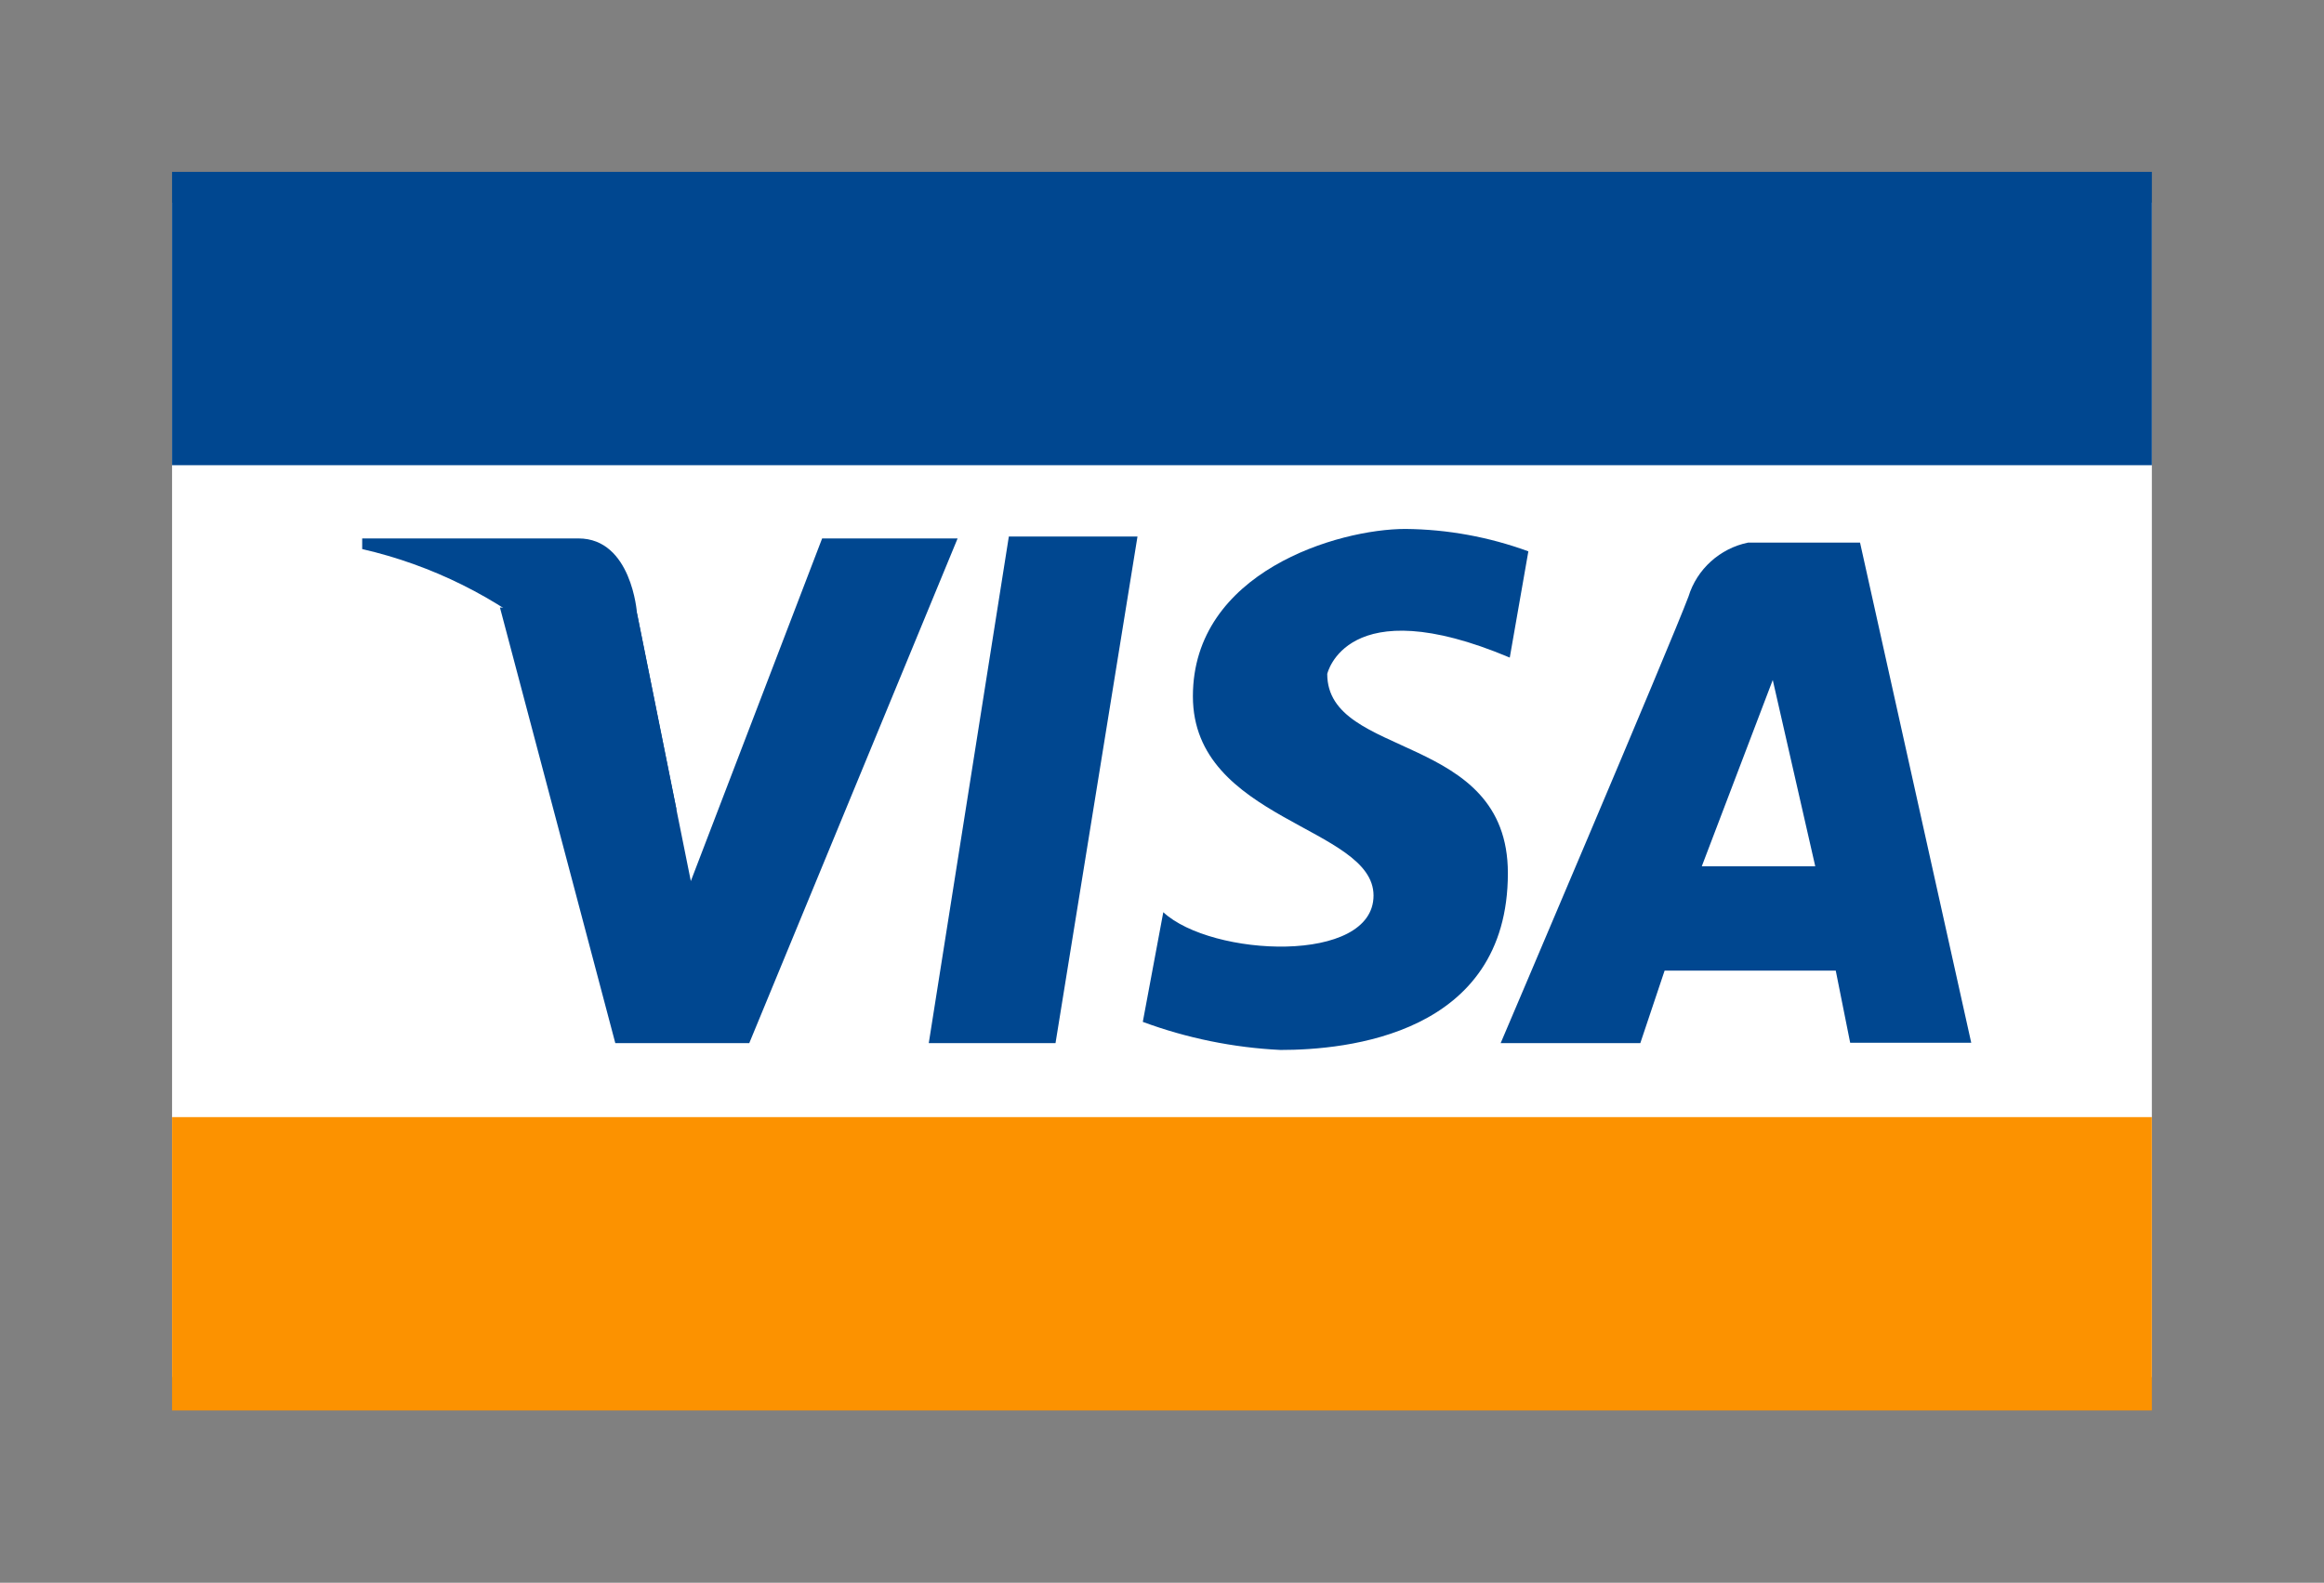
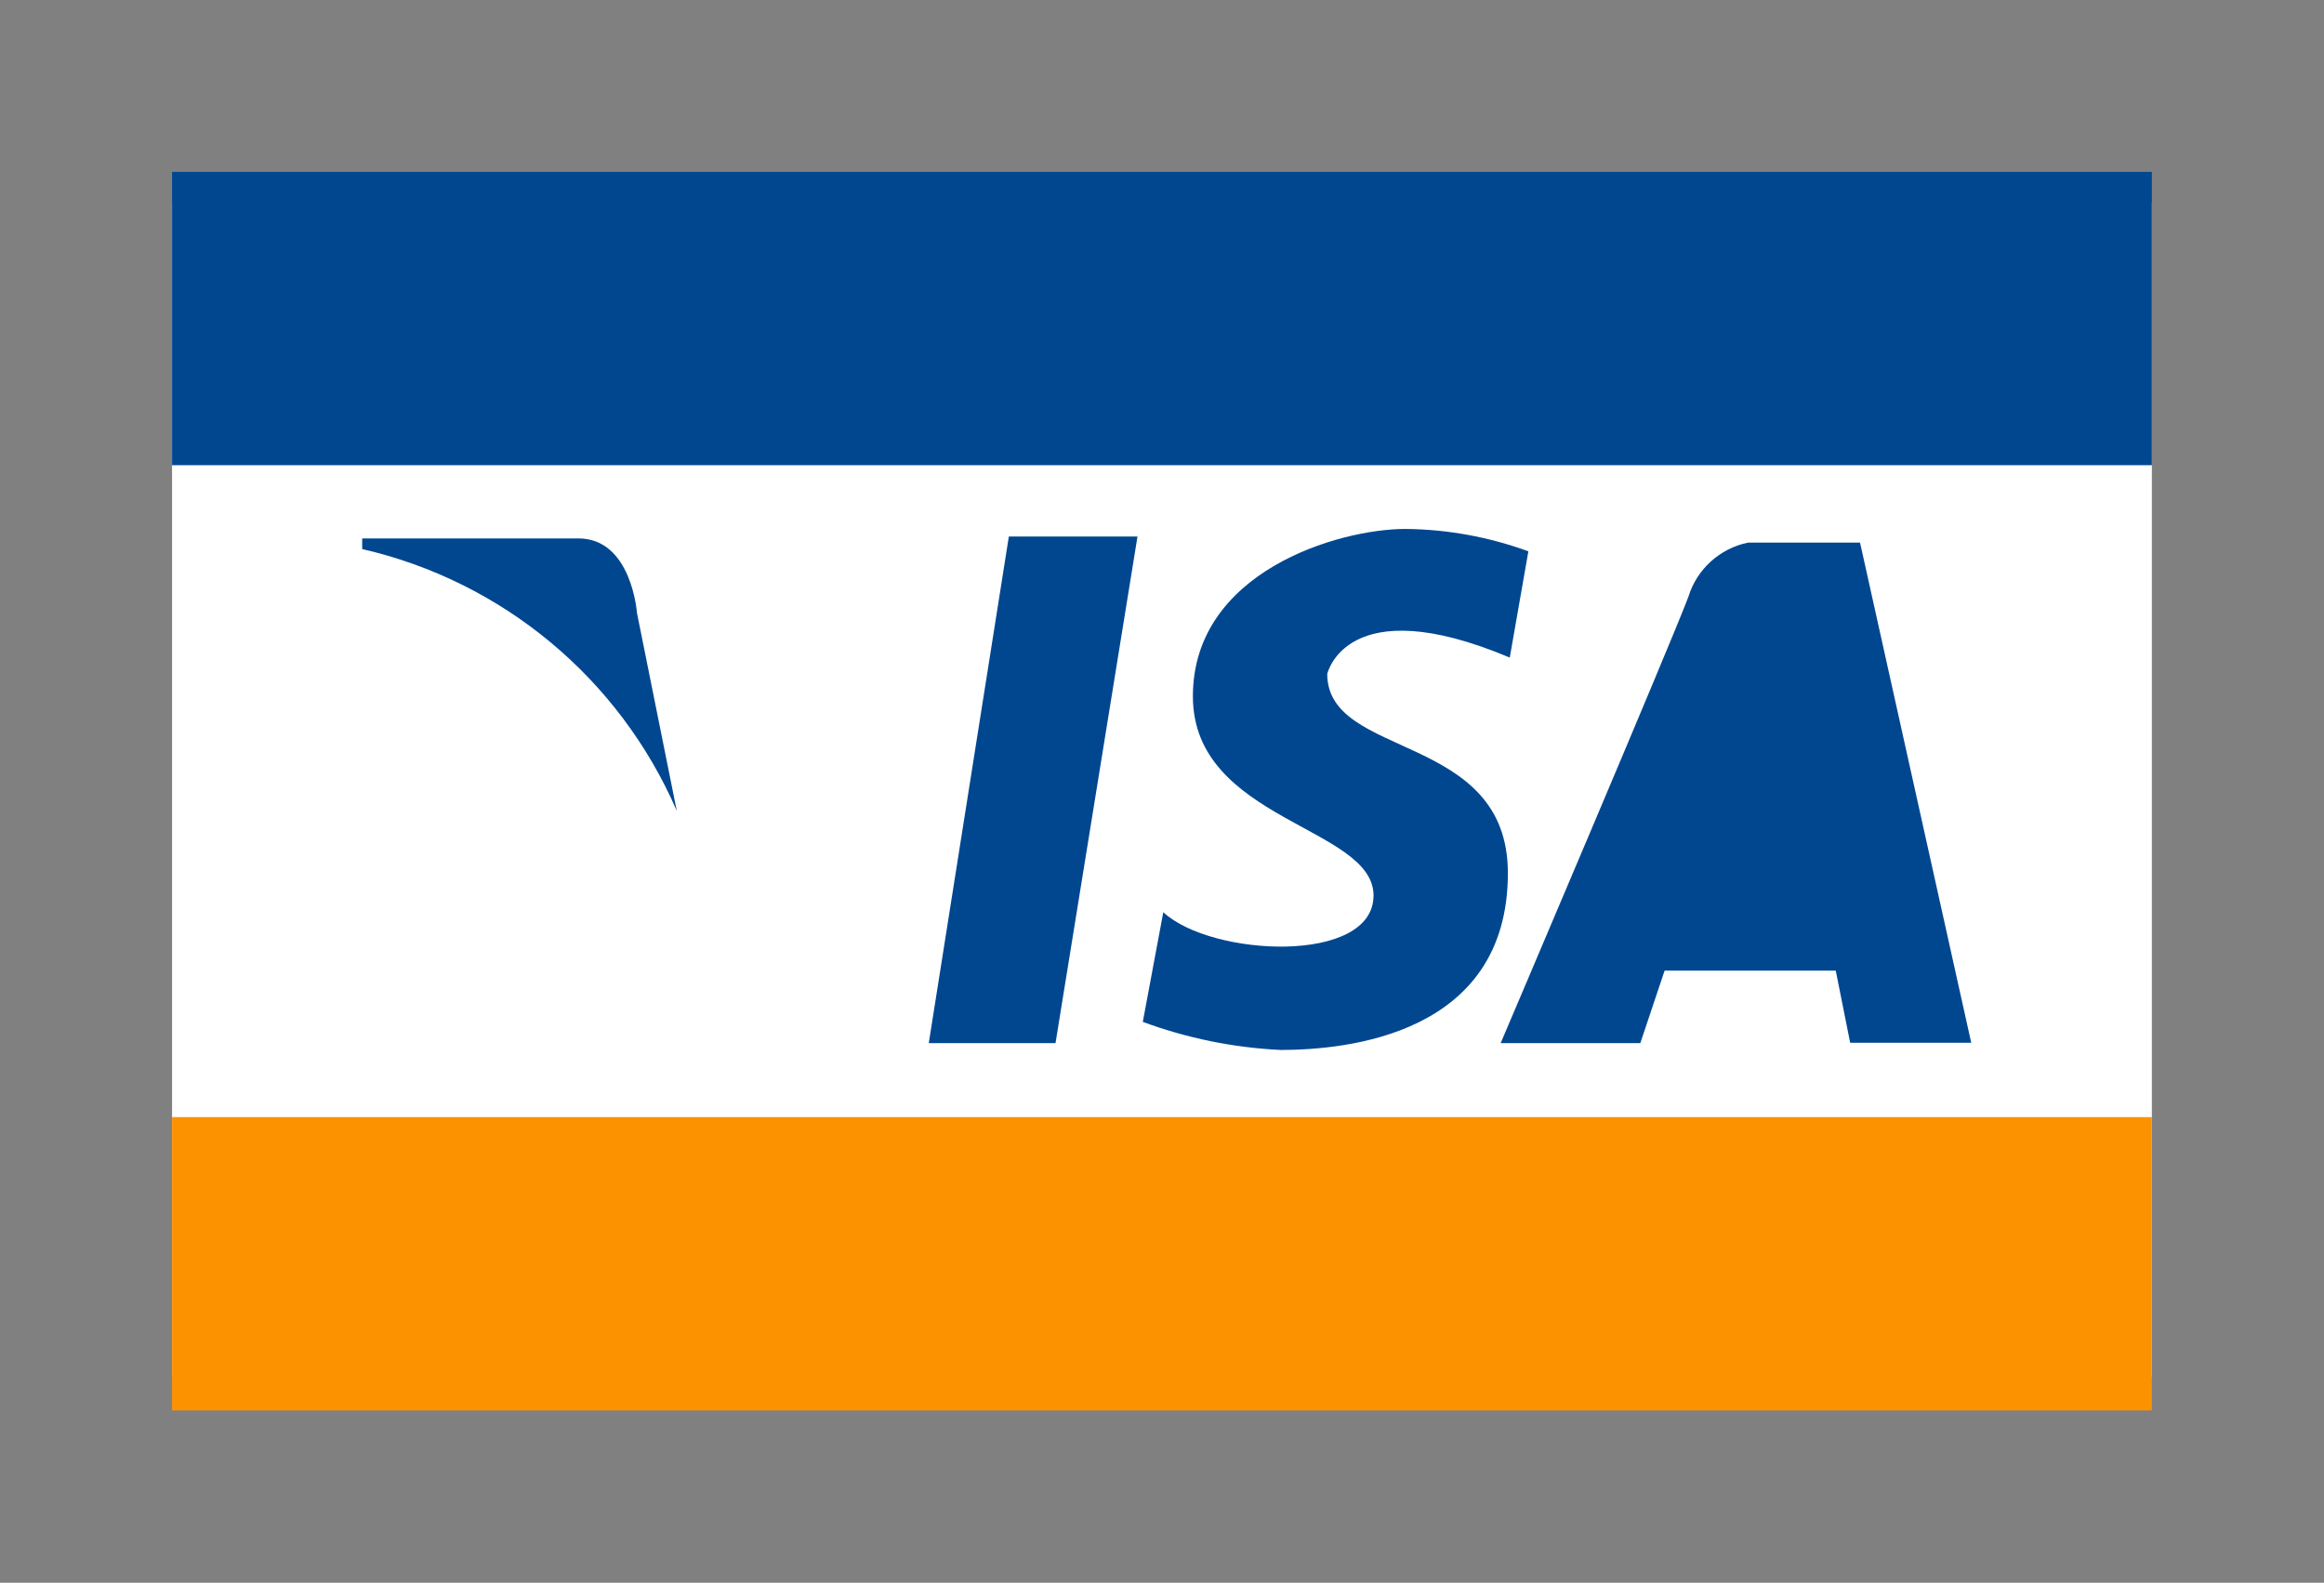
<svg xmlns="http://www.w3.org/2000/svg" version="1.1" id="Layer_1" x="0px" y="0px" viewBox="0 0 612.4 417.1" style="enable-background:new 0 0 612.4 417.1;" xml:space="preserve">
  <rect x="0" y="0" width="612.4" height="417.1" fill="#808080" stroke="none" />
  <style type="text/css">
	.st0{fill:#FFFFFF;}
	.st1{fill:#004790;}
	.st2{fill:#FC9200;}
</style>
  <g id="Group_377" transform="translate(1308.341 288.393)">
    <path id="Path_316" class="st0" d="M-1263-235V74.5h521.7V-235H-1263z" />
-     <path id="Path_317" class="st1" d="M-1176.6-128.3l30.4,114.8h35.3l54.9-133h-35.7l-34.6,90.3l-14.2-70.6L-1176.6-128.3   L-1176.6-128.3z" />
    <path id="Path_318" class="st1" d="M-1042.5-147l-21.1,133.5h33.4l21.6-133.5C-1008.6-147-1042.5-147-1042.5-147z" />
    <path id="Path_319" class="st1" d="M-910.5-115.1l4.9-28c-10.4-3.8-21.3-5.8-32.4-5.9c-17.7,0-56,11.3-56,44.1s47.6,34.3,47.6,52.5   s-42.7,16.2-55.4,4.4l-5.4,28.9c11.6,4.3,23.9,6.8,36.3,7.4c17.2,0,59.9-3.9,59.9-46.6c0-37.3-47.6-29.9-47.6-52.5   C-958.6-110.7-953.7-133.3-910.5-115.1L-910.5-115.1z" />
    <path id="Path_320" class="st1" d="M-912.9-13.5h36.8l6.4-19.1h45.1l3.8,19h31.9l-29.3-131.8h-29.5c-7.4,1.5-13.5,7-15.7,14.2   C-868-118.9-912.9-13.5-912.9-13.5L-912.9-13.5z" />
-     <path id="Path_321" class="st0" d="M-830-60.1h-29.9l18.7-49.1L-830-60.1L-830-60.1z" />
    <path id="Path_322" class="st1" d="M-1130-74.7l-10.5-52.2c0,0-1.4-19.6-15.4-19.6h-57v2.8C-1175.9-135.2-1145.1-109.6-1130-74.7   L-1130-74.7z" />
    <rect id="Rectangle_39" x="-1263" y="6" class="st2" width="521.7" height="77.3" />
    <rect id="Rectangle_40" x="-1263" y="-243.1" class="st1" width="521.7" height="77.3" />
  </g>
</svg>